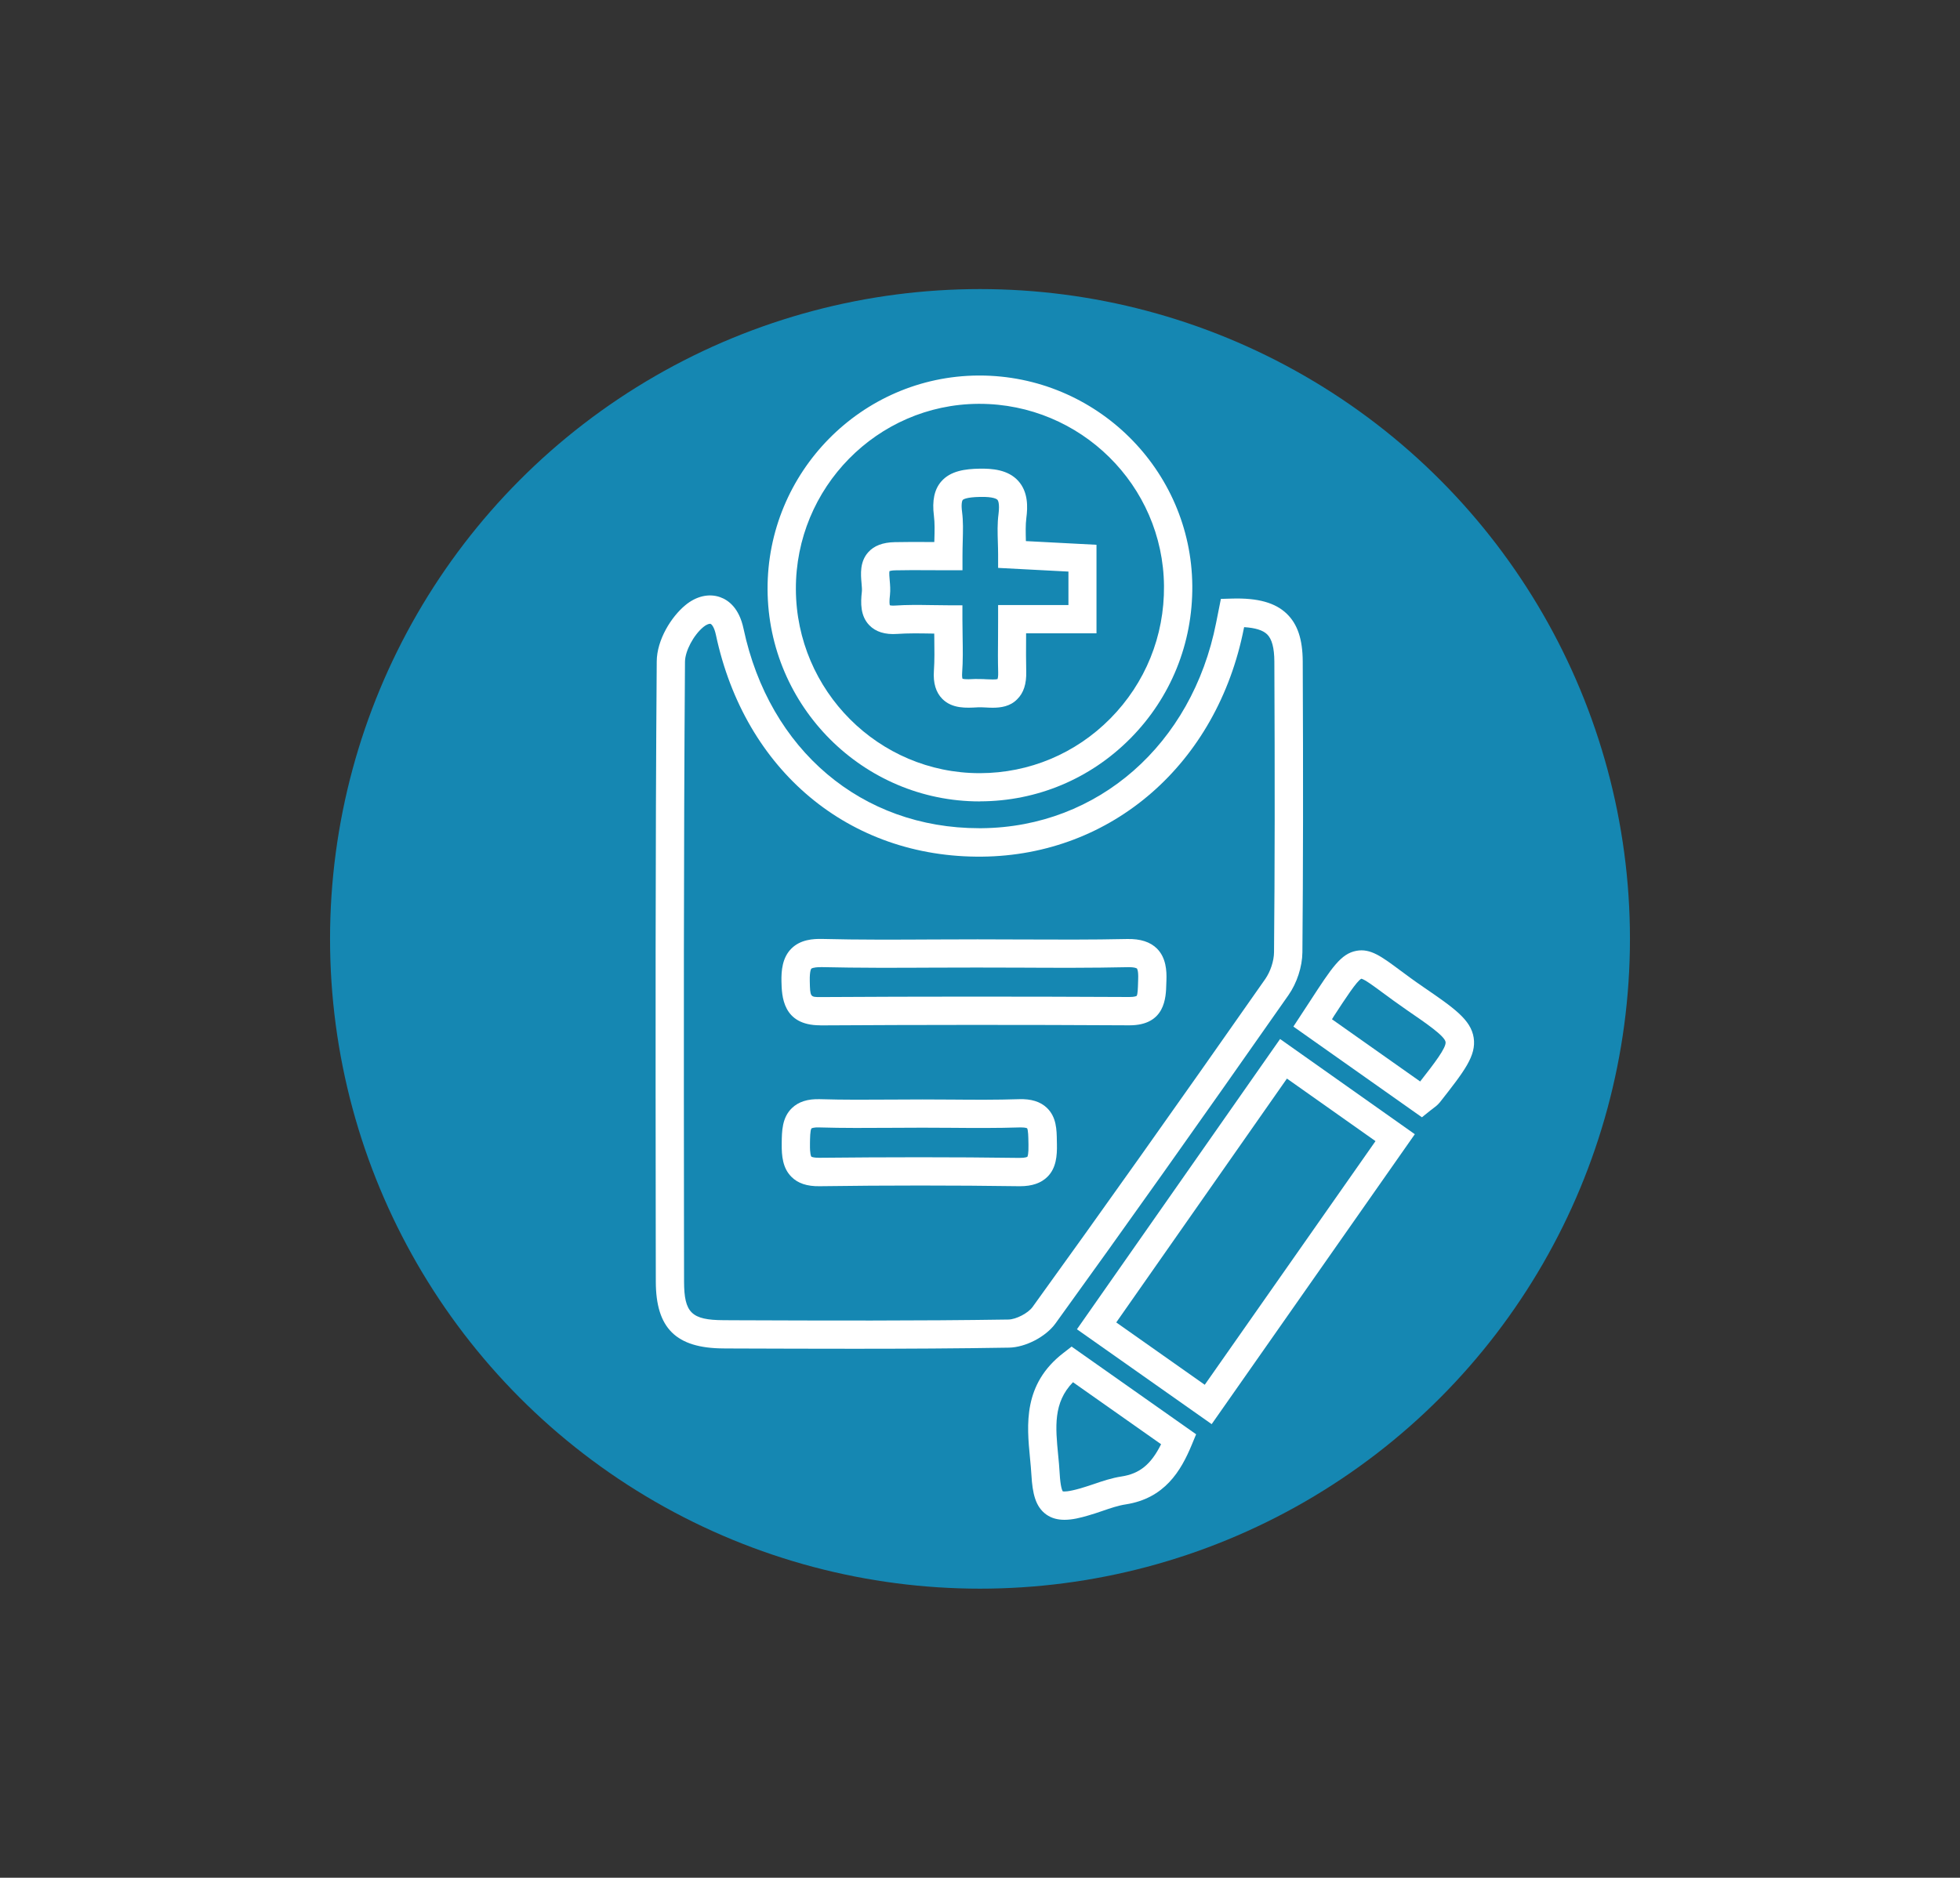
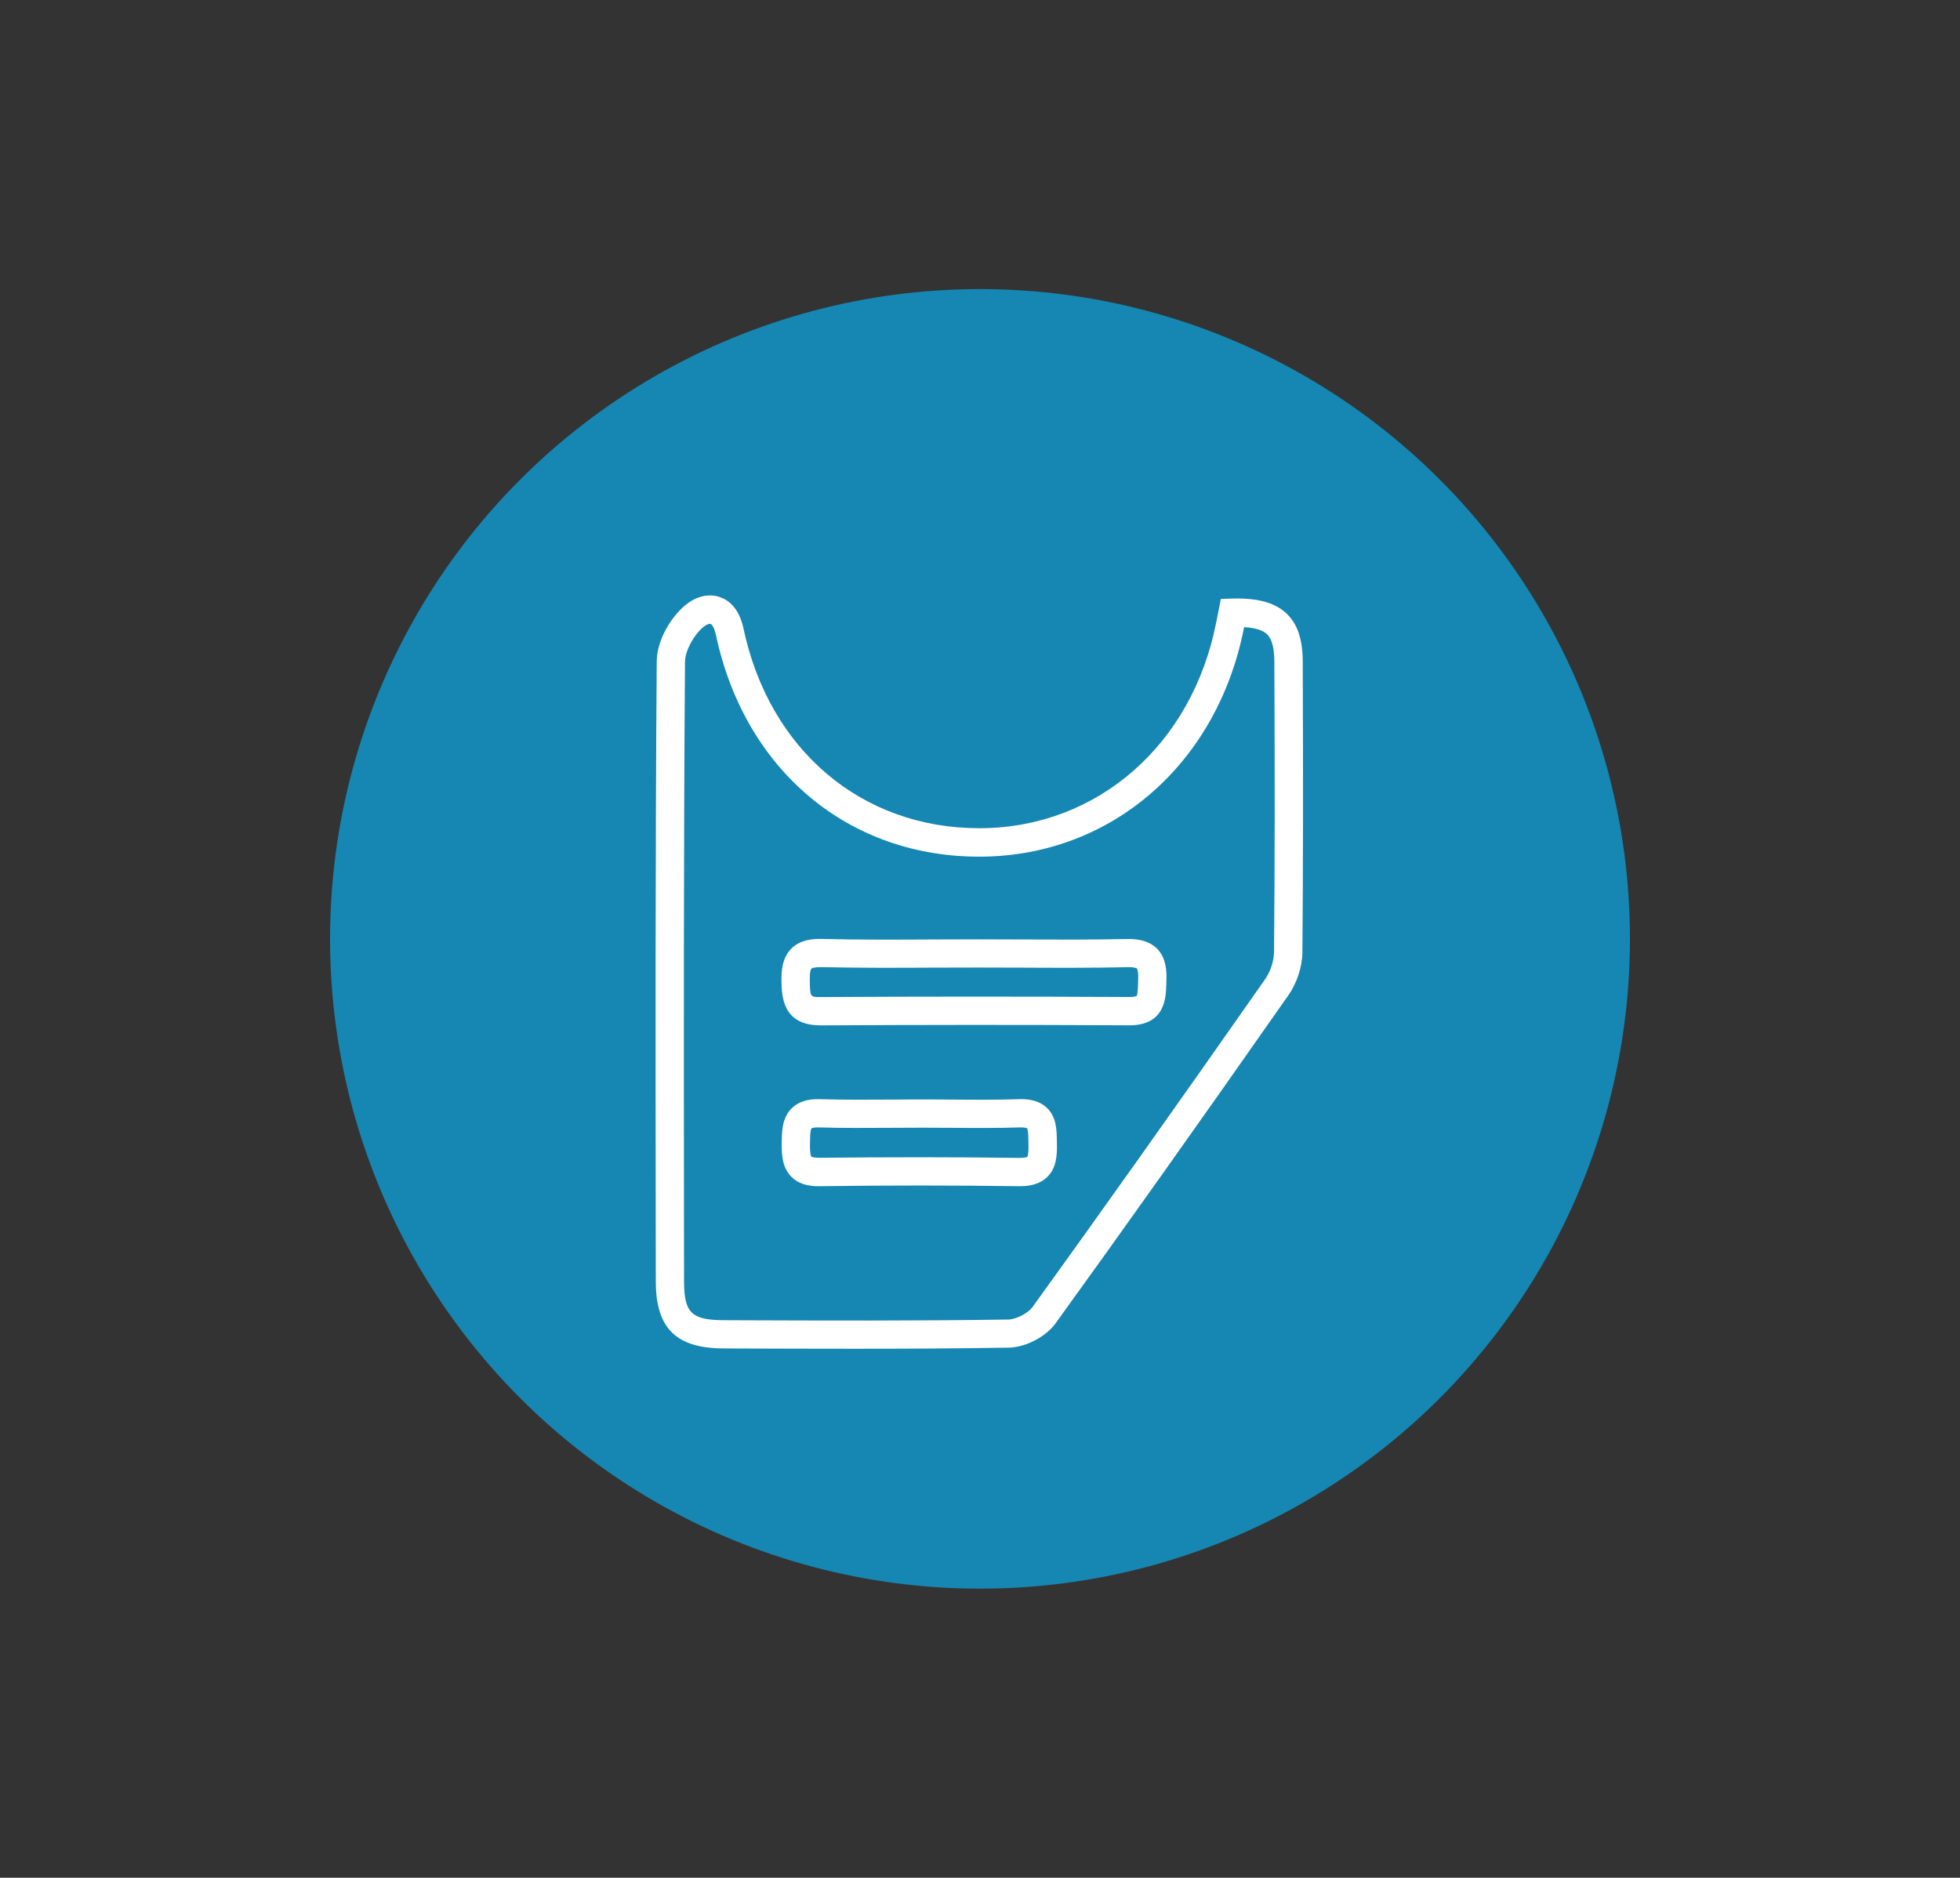
<svg xmlns="http://www.w3.org/2000/svg" version="1.1" id="Layer_1" x="0px" y="0px" viewBox="0 0 297.64 285.22" style="enable-background:new 0 0 297.64 285.22;" xml:space="preserve">
  <rect x="0" y="0" width="297.64" height="285.22" fill="#333333" stroke="none" />
  <style type="text/css">
	.st0{fill:#1587B2;}
	.st1{fill:#FFFFFF;}
	.st2{fill:none;stroke:#FFFFFF;stroke-width:14.357;stroke-miterlimit:10;}
	.st3{clip-path:url(#SVGID_00000047042443099703467350000013082978384116806585_);fill:#1587B2;}
	.st4{clip-path:url(#SVGID_00000047042443099703467350000013082978384116806585_);}
	.st5{fill:none;stroke:#FFFFFF;stroke-width:9.375;stroke-miterlimit:10;}
	
		.st6{clip-path:url(#SVGID_00000047042443099703467350000013082978384116806585_);fill:none;stroke:#FFFFFF;stroke-width:9.375;stroke-linecap:round;stroke-miterlimit:10;}
	.st7{fill:none;stroke:#FFFFFF;stroke-width:4.208;stroke-miterlimit:10;}
	.st8{fill:none;stroke:#FFFFFF;stroke-width:4.208;stroke-linecap:round;stroke-miterlimit:10;}
	.st9{fill:none;stroke:#FFFFFF;stroke-width:2.654;stroke-miterlimit:10;}
	.st10{fill:none;stroke:#FFFFFF;stroke-width:2.654;stroke-linecap:round;stroke-miterlimit:10;}
	.st11{fill:none;}
</style>
  <g>
    <circle class="st0" cx="148.82" cy="142.61" r="98.7" />
    <g>
      <path class="st1" d="M129.82,204.87c-6.09,0-12.14-0.02-18.11-0.04l-1.83-0.01c-7.21-0.03-10.28-3.06-10.29-10.15l-0.01-6.81    c-0.03-28.64-0.07-58.26,0.15-87.39c0.02-3.28,2.2-6.78,4.35-8.55c1.65-1.37,3.57-1.81,5.26-1.22c1.26,0.44,2.9,1.63,3.57,4.79    c3.92,18.45,17.95,30.31,35.79,30.31c0.13,0,0.26,0,0.39,0c17.64-0.17,31.94-12.71,35.59-31.21l0.72-3.62l1.72-0.05    c3.91-0.11,6.56,0.63,8.3,2.32c1.63,1.58,2.39,3.87,2.41,7.21c0.08,17.86,0.06,31.5-0.05,44.21c-0.02,2.17-0.83,4.66-2.12,6.5    c-13.8,19.72-25.04,35.56-35.38,49.87c-1.46,2.02-4.56,3.63-7.06,3.67C145.45,204.83,137.61,204.87,129.82,204.87z M107.83,94.75    c-0.2,0-0.59,0.13-1.02,0.49c-1.5,1.24-2.77,3.65-2.79,5.27c-0.21,29.11-0.18,58.72-0.15,87.35l0.01,6.81    c0.01,4.74,1.13,5.84,6.01,5.86l1.83,0.01c13.58,0.05,27.62,0.1,41.42-0.11c1.16-0.02,2.97-0.96,3.65-1.89    c10.32-14.29,21.55-30.12,35.34-49.82c0.79-1.13,1.33-2.76,1.34-4.07c0.12-12.7,0.13-26.31,0.05-44.16    c-0.01-2.08-0.37-3.43-1.1-4.14c-0.65-0.63-1.79-0.98-3.49-1.09l-0.04,0.18c-4.05,20.55-20.03,34.49-39.76,34.68    c-20.15,0.2-36.03-13.04-40.42-33.71c-0.26-1.2-0.65-1.58-0.78-1.63C107.9,94.75,107.87,94.75,107.83,94.75z M154.9,180.18    c-0.05,0-0.1,0-0.15,0c-9.86-0.14-20.05-0.14-30.29,0c-1.91,0.03-3.3-0.44-4.28-1.43c-1.32-1.32-1.49-3.17-1.47-4.97l0-0.13    c0.02-1.82,0.04-3.88,1.55-5.34c1-0.96,2.39-1.41,4.27-1.35c3.61,0.11,7.3,0.08,10.87,0.06c1.56-0.01,3.12-0.02,4.69-0.02l0,0    c0.01,0,0.01,0,0.02,0c1.48,0,2.96,0.01,4.43,0.02c3.35,0.03,6.82,0.05,10.21-0.06c1.85-0.06,3.23,0.37,4.22,1.31    c1.47,1.4,1.5,3.34,1.52,5.05l0.01,0.45c0.04,1.79-0.11,3.64-1.42,4.96C158.1,179.71,156.73,180.18,154.9,180.18z M139.64,175.78    c5.11,0,10.18,0.03,15.16,0.1c0.95,0.01,1.2-0.17,1.21-0.17c0.04-0.06,0.2-0.39,0.17-1.84l-0.01-0.48    c-0.01-0.66-0.03-1.76-0.2-2.02c0,0.01-0.21-0.12-0.9-0.12c-0.06,0-0.13,0-0.2,0c-3.47,0.11-6.98,0.09-10.38,0.06    c-1.47-0.01-2.95-0.01-4.42-0.02l0,0c-1.55,0-3.11,0.01-4.66,0.02c-3.61,0.02-7.34,0.05-11.02-0.06    c-0.92-0.03-1.16,0.15-1.16,0.15c-0.21,0.25-0.22,1.52-0.23,2.28l0,0.13c-0.02,1.5,0.16,1.82,0.21,1.88c0,0,0.26,0.18,1.19,0.17    C129.5,175.81,134.6,175.78,139.64,175.78z M124.54,155.74c-5.73,0-5.82-4.5-5.87-6.67c-0.03-1.59,0.11-3.59,1.5-4.98    c1.39-1.39,3.33-1.5,4.68-1.47c5.59,0.14,11.28,0.11,16.79,0.08c2.27-0.01,4.54-0.02,6.82-0.02l0,0c2.17,0,4.34,0.01,6.51,0.02    c5.32,0.02,10.82,0.05,16.21-0.07c2.01-0.04,3.5,0.44,4.53,1.47c1.38,1.4,1.47,3.39,1.42,4.78c-0.01,0.2-0.01,0.39-0.02,0.58    c-0.05,2.04-0.15,6.28-5.59,6.28c-0.02,0-0.04,0-0.06,0c-16.04-0.09-31.8-0.08-46.86,0.01    C124.59,155.74,124.56,155.74,124.54,155.74z M124.54,146.91c-1.08,0-1.33,0.22-1.33,0.22c-0.01,0.01-0.27,0.29-0.24,1.85    c0.05,2.48,0.07,2.47,1.61,2.47c15.07-0.09,30.86-0.09,46.91-0.01c0.86,0.01,1.12-0.17,1.12-0.17c0.17-0.23,0.19-1.29,0.21-1.92    c0-0.21,0.01-0.42,0.02-0.63c0.05-1.33-0.18-1.6-0.19-1.61c0,0-0.27-0.22-1.37-0.2c-5.45,0.12-10.98,0.1-16.33,0.07    c-4.43-0.02-8.86-0.02-13.29,0c-5.54,0.03-11.27,0.05-16.92-0.08C124.68,146.91,124.61,146.91,124.54,146.91z" />
-       <path class="st1" d="M148.76,121.73c-17.68,0-32.11-14.42-32.2-32.19l0,0c-0.08-17.81,14.26-32.38,31.97-32.5    c0.07,0,0.14,0,0.21,0c17.69,0,32.17,14.28,32.32,31.93c0.07,8.75-3.26,16.98-9.39,23.18c-6.09,6.15-14.19,9.55-22.83,9.57    C148.82,121.73,148.79,121.73,148.76,121.73z M120.86,89.52c0.07,15.41,12.58,27.92,27.9,27.92c0.02,0,0.05,0,0.07,0    c7.48-0.02,14.51-2.97,19.78-8.3c5.32-5.38,8.22-12.53,8.15-20.13c-0.13-15.3-12.69-27.67-28.03-27.67c-0.06,0-0.12,0-0.18,0    C133.22,61.44,120.79,74.08,120.86,89.52L120.86,89.52z M150.74,107.5c-0.38,0-0.75-0.02-1.08-0.04    c-0.44-0.02-0.85-0.04-1.18-0.02c-1.74,0.1-3.88,0.23-5.39-1.29c-0.97-0.98-1.4-2.41-1.27-4.25c0.11-1.59,0.08-3.26,0.06-5.04    c0-0.2-0.01-0.41-0.01-0.62c-0.2,0-0.39-0.01-0.59-0.01c-1.77-0.03-3.44-0.05-5.04,0.06c-1.84,0.13-3.27-0.32-4.24-1.33    c-1.35-1.41-1.32-3.36-1.12-5.08c0.04-0.31-0.01-0.81-0.05-1.3c-0.12-1.37-0.28-3.24,1.01-4.69c0.89-1,2.21-1.5,4.02-1.54    c1.73-0.04,3.48-0.03,5.33-0.02c0.23,0,0.46,0,0.69,0c0-0.1,0.01-0.2,0.01-0.3c0.04-1.4,0.07-2.61-0.07-3.7    c-0.29-2.29,0.07-3.99,1.11-5.19c1.42-1.65,3.72-1.91,5.77-1.95c1.95-0.04,4.39,0.14,5.94,1.87c1.52,1.69,1.43,4,1.22,5.6    c-0.14,1.09-0.1,2.27-0.07,3.53l10.72,0.56v13.45h-10.69c0,0.22,0,0.44,0,0.65c-0.01,1.88-0.02,3.51,0.02,5.16    c0.05,1.88-0.4,3.26-1.39,4.22C153.39,107.31,151.98,107.5,150.74,107.5z M148.79,103.14c0.37,0,0.74,0.02,1.09,0.04    c0.49,0.02,1.29,0.06,1.6-0.03c0.04-0.11,0.12-0.4,0.1-1.02c-0.05-1.72-0.04-3.46-0.02-5.3c0.01-0.88,0.01-1.8,0.01-2.78v-2.15    h10.68v-5.08l-10.68-0.56v-2.04c0-0.64-0.02-1.26-0.04-1.87c-0.04-1.38-0.09-2.81,0.1-4.25c0.21-1.67-0.09-2.11-0.16-2.18    c-0.1-0.11-0.6-0.49-2.66-0.44c-2.08,0.04-2.52,0.37-2.61,0.46c-0.11,0.13-0.26,0.66-0.1,1.84c0.18,1.42,0.14,2.79,0.1,4.36    c-0.02,0.72-0.04,1.49-0.04,2.33v2.15H144c-1,0-1.93,0-2.83-0.01c-1.9-0.01-3.54-0.02-5.21,0.02c-0.51,0.01-0.77,0.08-0.89,0.12    c-0.06,0.3,0,1,0.04,1.43c0.06,0.67,0.12,1.42,0.04,2.17c-0.12,1.01-0.07,1.43-0.02,1.59c0.11,0.03,0.36,0.07,0.82,0.04    c1.78-0.12,3.54-0.1,5.4-0.07c0.85,0.01,1.73,0.03,2.65,0.03h2.15v2.15c0,0.94,0.01,1.82,0.03,2.68c0.03,1.86,0.06,3.63-0.07,5.4    c-0.04,0.55,0.02,0.82,0.05,0.92c0.37,0.14,1.41,0.07,2.05,0.04C148.41,103.15,148.6,103.14,148.79,103.14z" />
-       <path class="st1" d="M184,216.32l-20.46-14.41l30.85-44.09l20.46,14.46L184,216.32z M169.51,200.87l13.44,9.47l25.93-37.01    l-13.45-9.5L169.51,200.87z" />
-       <path class="st1" d="M161.66,230.85c-0.99,0-1.94-0.21-2.77-0.8c-1.66-1.18-2.1-3.24-2.26-5.98c-0.05-0.86-0.13-1.72-0.22-2.64    c-0.48-4.98-1.08-11.18,5.07-15.92l1.25-0.97l18.91,13.32l-0.66,1.59c-1.64,3.97-4.12,8.15-10.04,9.06    c-1.12,0.17-2.27,0.56-3.49,0.98c-0.71,0.24-1.45,0.5-2.21,0.71C164.09,230.54,162.85,230.85,161.66,230.85z M161.39,226.53    c0.17,0.04,0.8,0.08,2.69-0.46c0.65-0.19,1.31-0.41,2-0.64c1.34-0.46,2.73-0.93,4.22-1.16c2.73-0.42,4.47-1.79,6.02-4.9    l-13.38-9.42c-3.02,3.1-2.66,6.82-2.25,11.07c0.09,0.91,0.18,1.86,0.23,2.8C161.03,225.79,161.29,226.38,161.39,226.53z" />
-       <path class="st1" d="M215.93,169.71l-19.52-13.78l1.14-1.74c0.51-0.78,0.98-1.5,1.42-2.17c3.3-5.07,4.66-7.17,7.03-7.6    c2.11-0.38,3.77,0.85,6.53,2.9c1.01,0.75,2.15,1.6,3.57,2.57c4.68,3.21,7.26,4.98,7.69,7.73c0.42,2.74-1.43,5.09-5.1,9.77    c-0.36,0.45-0.76,0.75-1.11,1.01c-0.11,0.08-0.24,0.18-0.37,0.28L215.93,169.71z M202.27,154.82l13.39,9.45    c2.17-2.77,3.99-5.14,3.86-6c-0.14-0.91-2.92-2.82-5.87-4.84c-1.48-1.02-2.71-1.93-3.7-2.66c-1.27-0.94-2.7-2-3.22-2.11    c-0.7,0.36-2.39,2.96-4.18,5.7C202.46,154.52,202.37,154.67,202.27,154.82z" />
    </g>
  </g>
</svg>